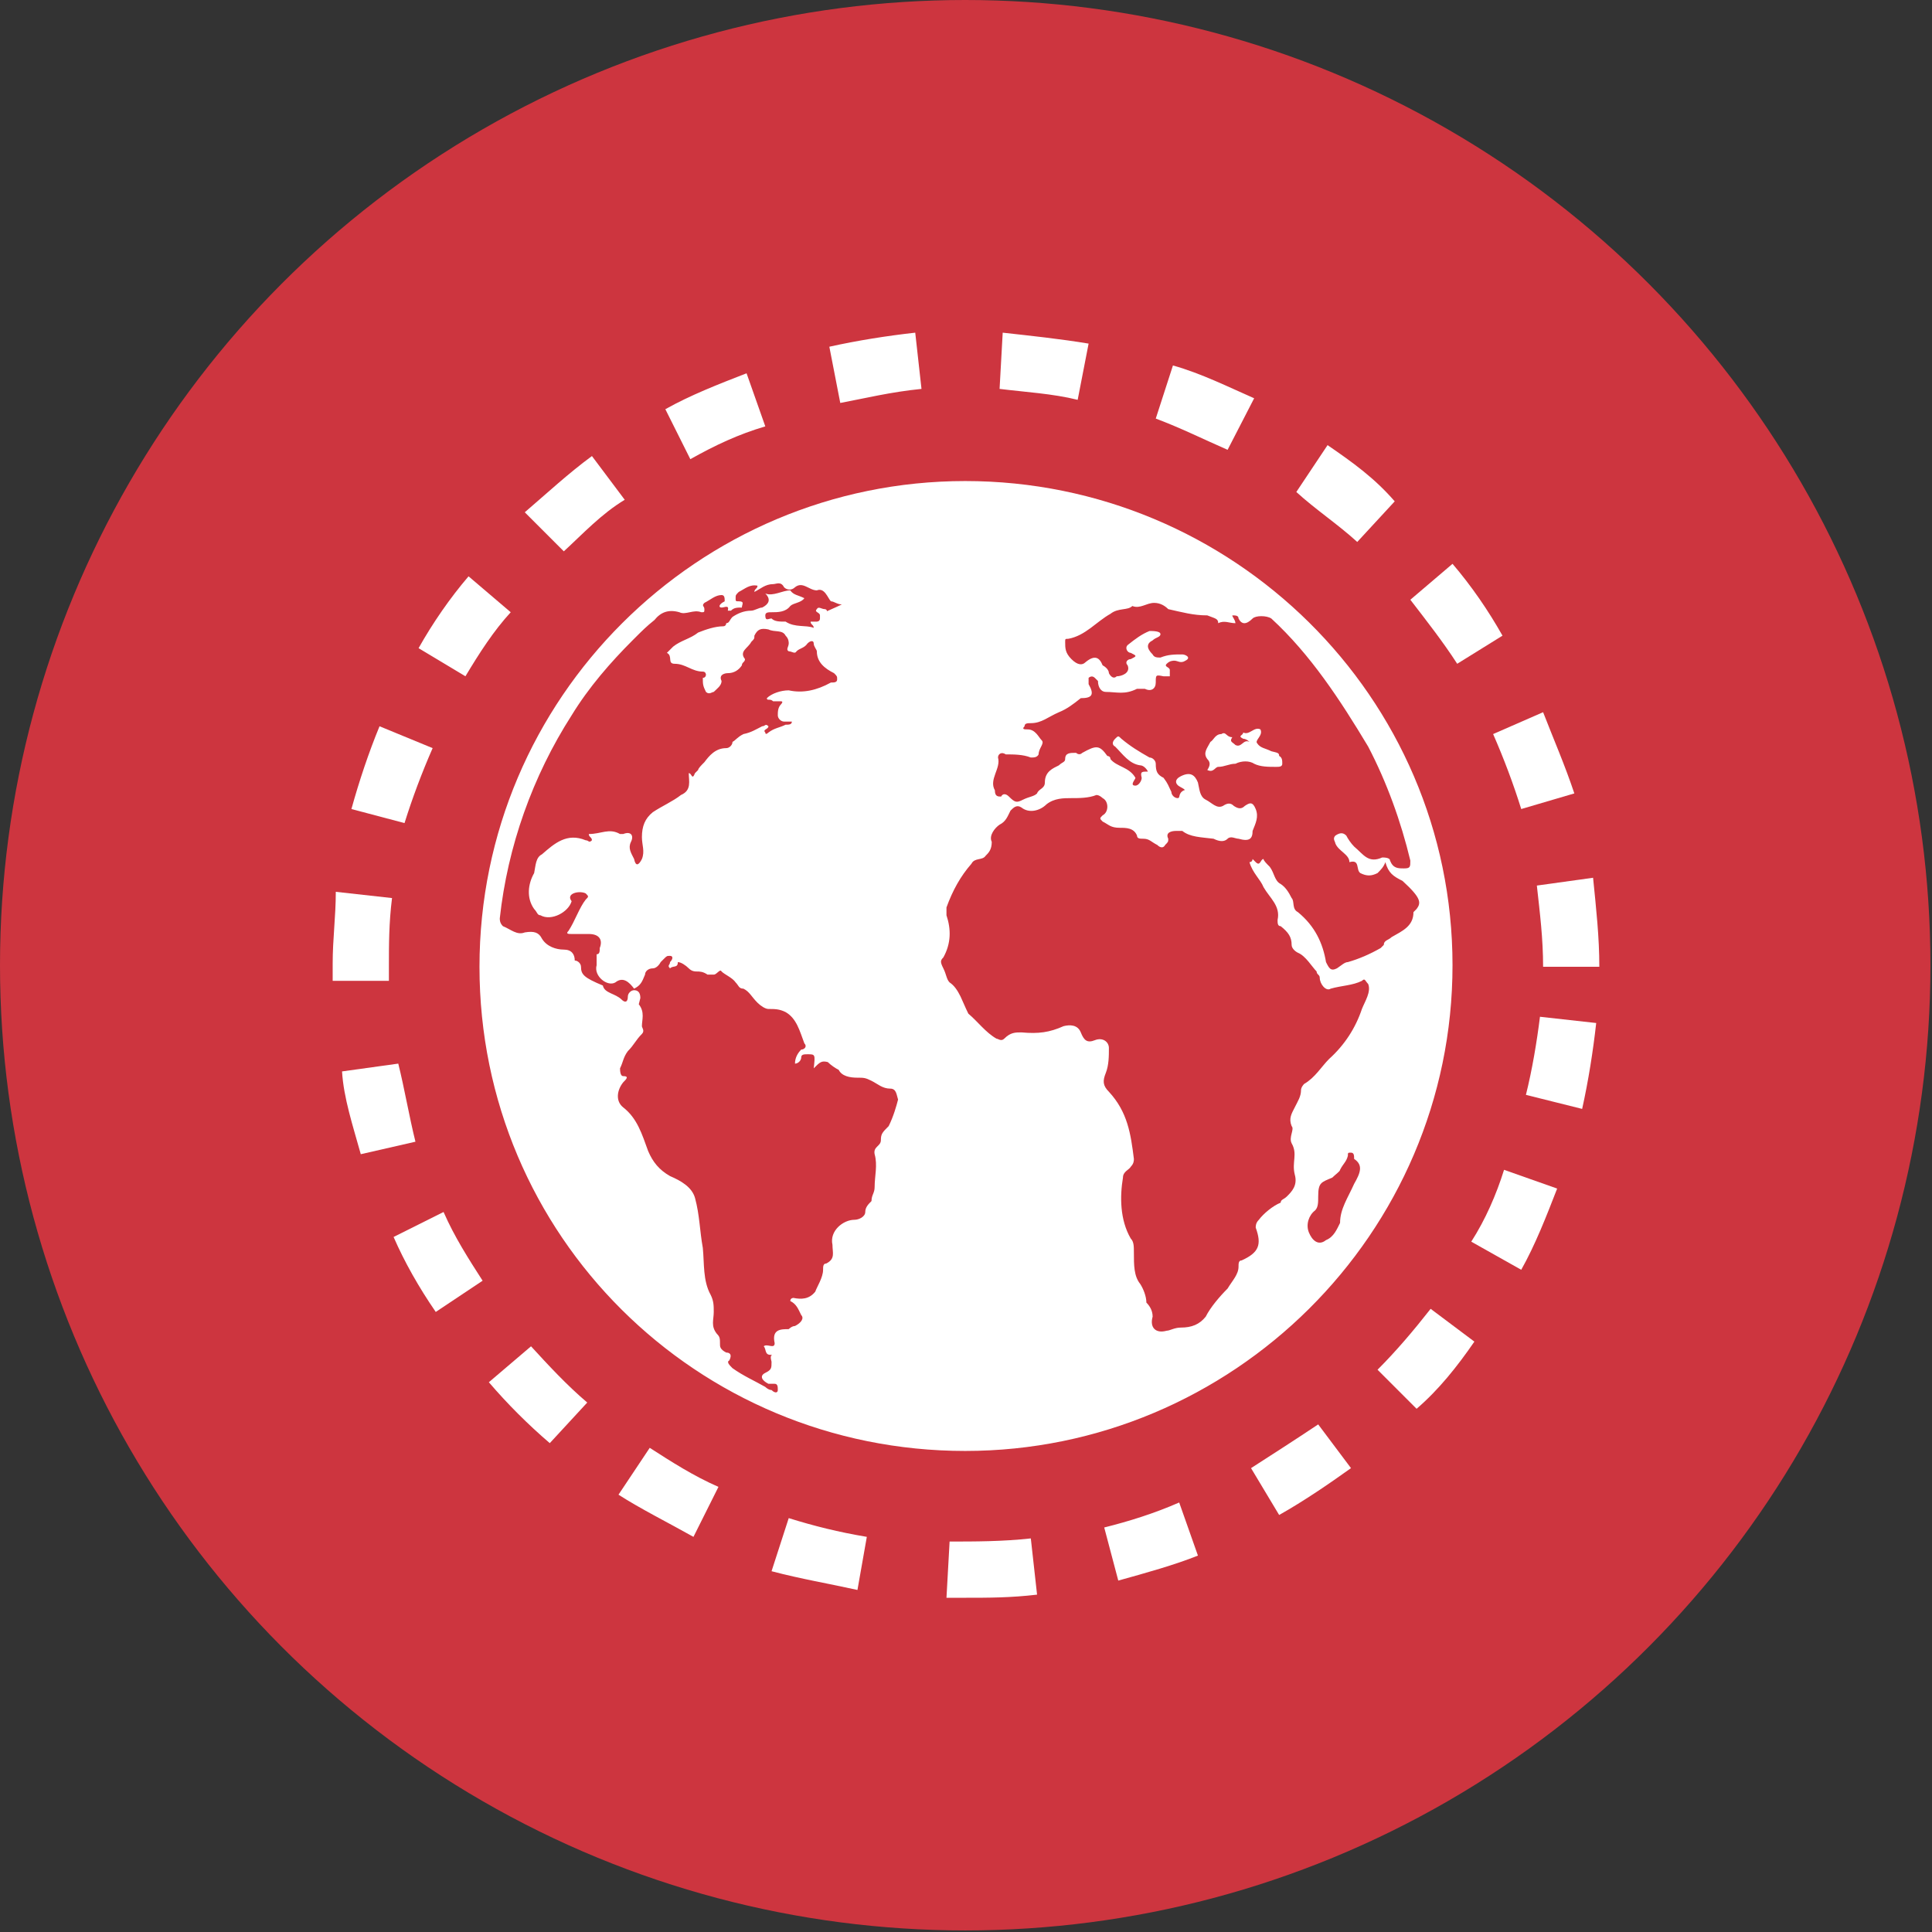
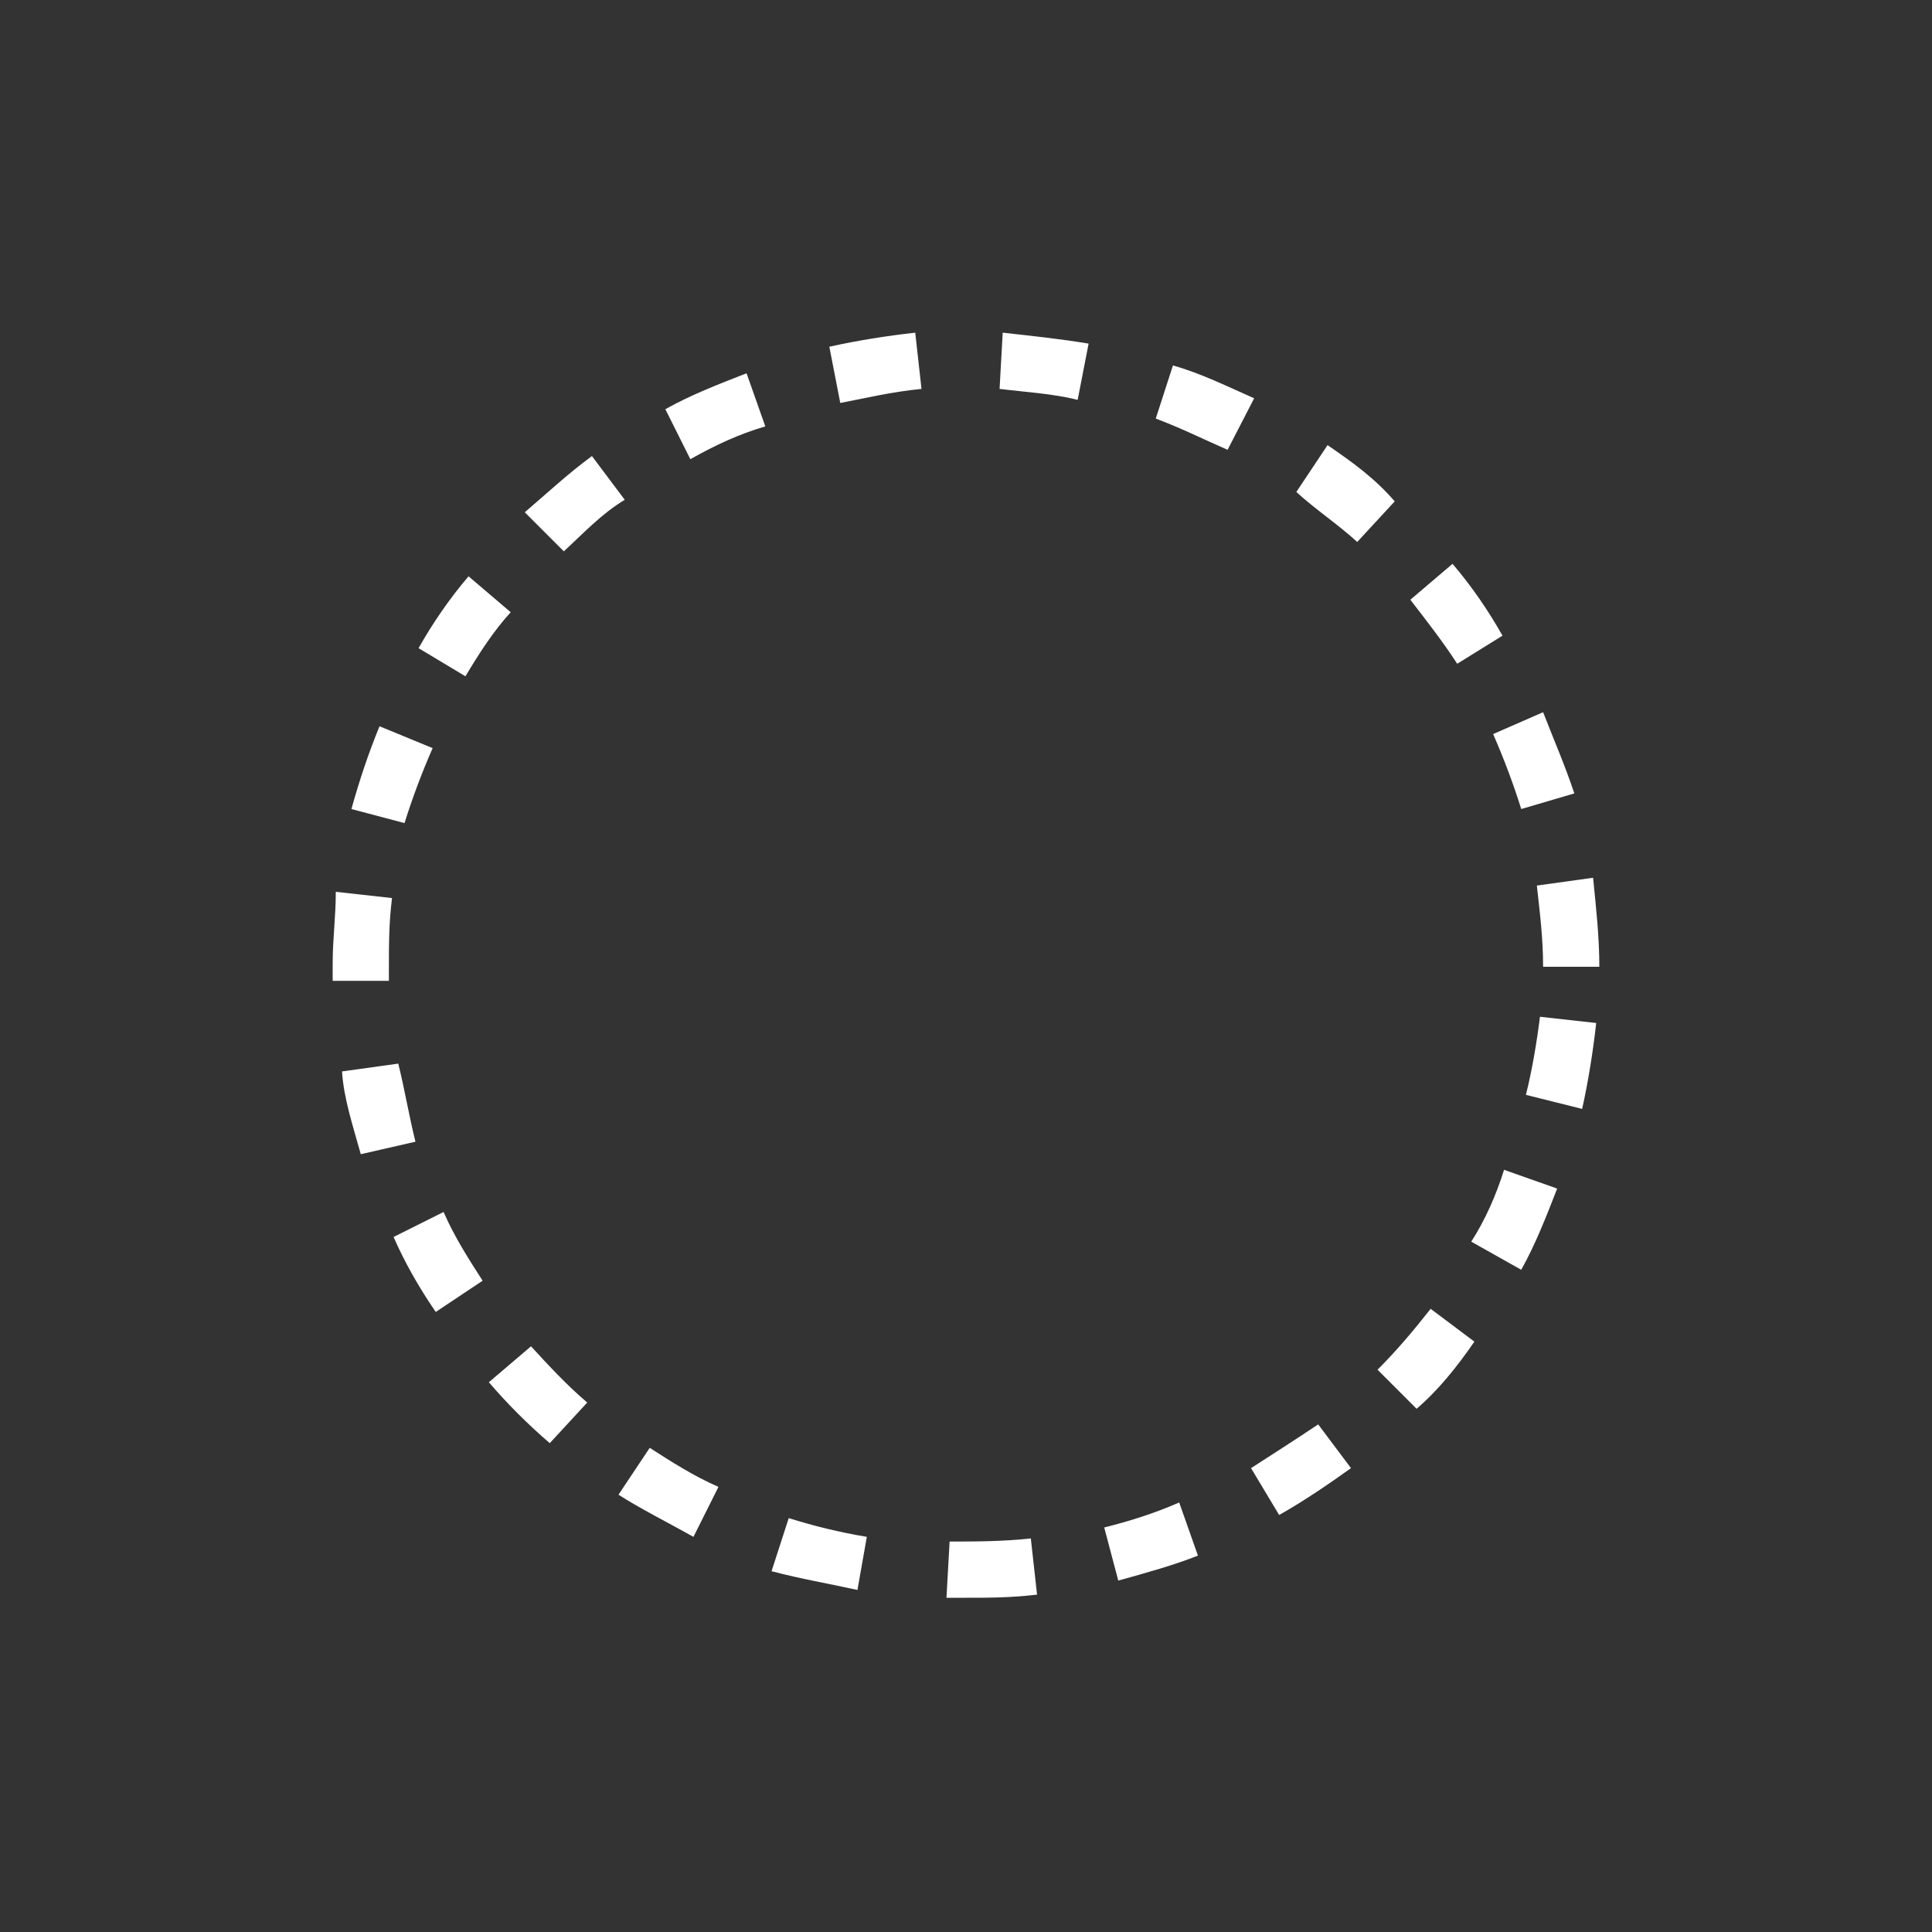
<svg xmlns="http://www.w3.org/2000/svg" version="1.1" id="Layer_1" x="0px" y="0px" viewBox="0 0 123.7 123.7" style="enable-background:new 0 0 123.7 123.7;" xml:space="preserve">
  <rect x="0" y="0" width="123.7" height="123.7" fill="#333333" stroke="none" />
  <style type="text/css">
	.st0{fill:#CD353F;}
	.st1{fill:#FFFFFF;}
</style>
  <g>
-     <circle class="st0" cx="61.8" cy="61.8" r="61.8" />
    <g>
      <g>
        <g>
          <path class="st1" d="M47.4,45.6L47.4,45.6L47.4,45.6z" />
        </g>
        <g>
-           <path class="st1" d="M81.4,48.1c-0.4-0.2-0.7-0.2-0.9-0.5c-0.2-0.2,0.4-0.5,0.2-0.9c-0.4-0.2-0.7,0.4-1.1,0.2      c0,0.2-0.4,0.2,0,0.4c0.2,0,0.4,0.2,0.4,0.2c-0.4-0.2-0.5,0.4-0.9,0.2c-0.2-0.2-0.4-0.2-0.2-0.5c-0.4,0-0.4-0.4-0.7-0.2      c-0.4,0-0.5,0.4-0.7,0.5c-0.2,0.4-0.5,0.7-0.2,1.1c0.2,0.2,0.2,0.4,0,0.7c0.4,0.2,0.5-0.2,0.7-0.2c0.4,0,0.7-0.2,1.1-0.2      c0.4-0.2,0.9-0.2,1.2,0c0.4,0.2,0.9,0.2,1.4,0.2c0.2,0,0.4,0,0.4-0.2c0-0.2,0-0.4-0.2-0.5C81.9,48.2,81.8,48.2,81.4,48.1z" />
-         </g>
+           </g>
        <g>
-           <path class="st1" d="M61.8,30.8c-17.1,0-31.1,13.9-31.1,31.1s13.9,31,31.1,31C78.9,92.9,93,79,93,61.8S78.9,30.8,61.8,30.8z       M56.9,72.1c-0.4,0.4-0.5,0.5-0.5,0.9c0,0.4-0.5,0.4-0.4,0.9c0.2,0.7,0,1.4,0,2.1c0,0.4-0.2,0.5-0.2,0.9      c-0.2,0.2-0.4,0.4-0.4,0.7s-0.4,0.5-0.7,0.5c-0.7,0-1.6,0.7-1.4,1.6c0,0.5,0.2,0.9-0.4,1.2c-0.2,0-0.2,0.2-0.2,0.4      c0,0.5-0.4,1.1-0.5,1.4c-0.4,0.5-0.9,0.5-1.4,0.4c0,0-0.2,0-0.2,0.2c0.4,0.2,0.5,0.5,0.7,0.9c0.2,0.2,0,0.5-0.4,0.7      c-0.2,0-0.4,0.2-0.4,0.2c-0.5,0-1.1,0-0.9,0.9c0,0.4-0.5,0-0.7,0.2c0.2,0.2,0,0.7,0.7,0.5c-0.4,0-0.2,0.4-0.2,0.5      c0,0.4,0,0.5-0.4,0.7c-0.4,0.2-0.2,0.5,0.2,0.7c0.2,0,0.2,0,0.4,0s0.2,0.2,0.2,0.4c0,0.2-0.2,0.2-0.4,0c-0.2,0-0.4-0.2-0.4-0.2      c-0.7-0.4-1.4-0.7-2.1-1.2c-0.2-0.2-0.4-0.4-0.2-0.5c0.2-0.4,0-0.5-0.2-0.5c-0.4-0.2-0.4-0.4-0.4-0.5c0-0.4,0-0.5-0.2-0.7      c-0.4-0.5-0.2-0.9-0.2-1.4c0-0.4,0-0.7-0.2-1.1c-0.5-0.9-0.4-2-0.5-3c-0.2-1.1-0.2-2.1-0.5-3.2c-0.2-0.7-0.9-1.1-1.6-1.4      c-0.7-0.4-1.1-0.9-1.4-1.6c-0.4-1.1-0.7-2.1-1.6-2.8c-0.5-0.4-0.4-1.1,0-1.6c0.2-0.2,0.4-0.4,0-0.4c-0.2,0-0.2-0.4-0.2-0.5      c0.2-0.4,0.2-0.7,0.5-1.1c0.4-0.4,0.5-0.7,0.9-1.1c0.2-0.2,0-0.4,0-0.5c0-0.4,0.2-0.9-0.2-1.4l0,0L41,63.9      c0-0.4-0.2-0.5-0.4-0.5c-0.2,0-0.4,0.2-0.4,0.4c0,0.4-0.2,0.4-0.4,0.2c-0.4-0.4-1.1-0.4-1.2-0.9c-1.2-0.5-1.4-0.7-1.4-1.2      c0-0.2-0.2-0.4-0.4-0.4c0-0.4-0.2-0.7-0.7-0.7c-0.5,0-1.1-0.2-1.4-0.7c-0.2-0.4-0.5-0.5-1.1-0.4c-0.5,0.2-0.9-0.2-1.4-0.4      c-0.2-0.2-0.2-0.4-0.2-0.5c0.5-4.6,2.1-9.1,4.6-13c1.1-1.8,2.5-3.4,3.9-4.8c0,0,0,0,0.2-0.2c0.4-0.4,0.7-0.7,1.2-1.1      c0.4-0.5,0.9-0.7,1.6-0.5c0.4,0.2,0.9-0.2,1.4,0c0.2,0,0.2,0,0.2-0.2s-0.2-0.2,0-0.4c0.4-0.2,0.7-0.5,1.1-0.5      c0.2,0,0.2,0.2,0.2,0.4c-0.4,0.2-0.4,0.4-0.2,0.4c0.2,0,0.5-0.2,0.4,0.2h0.2c0.2-0.2,0.4-0.2,0.7-0.2c0-0.2,0.2-0.4-0.2-0.4      c-0.2,0-0.2,0-0.2-0.2s0-0.2,0.2-0.4c0.4-0.2,0.7-0.5,1.2-0.4c0,0.2-0.2,0.2-0.2,0.4c0.4-0.2,0.7-0.5,1.2-0.5      c0.2,0,0.5-0.2,0.7,0.2c0.2,0.2,0.5,0.2,0.7,0c0.5-0.4,0.9,0.2,1.4,0.2c0.5-0.2,0.7,0.5,0.9,0.7c0.2,0,0.4,0.2,0.7,0.2      c-0.4,0.2-0.9,0.4-1.1,0.5C53,39.3,53,39,52.8,39s-0.4-0.2-0.5,0c-0.2,0.2,0.2,0.2,0.2,0.4v0.2c0,0.2-0.2,0.2-0.2,0.2      c-0.2,0-0.2,0-0.4,0c0,0.2,0.2,0.2,0.2,0.4c-0.5-0.2-1.2,0-1.8-0.4c-0.4,0-0.7,0-0.9-0.2c-0.2,0-0.4,0.2-0.4-0.2      c0-0.2,0.2-0.2,0.4-0.2c0.4,0,0.9,0,1.2-0.4c0.2-0.2,0.7-0.2,0.9-0.5c-0.4-0.2-0.7-0.2-0.9-0.5c-0.5,0-1.1,0.4-1.6,0.2      c0.4,0.4,0.2,0.7-0.2,0.9c-0.2,0-0.5,0.2-0.7,0.2c-0.5,0-0.9,0.2-1.2,0.4l0,0c-0.2,0.2-0.2,0.4-0.4,0.4l0,0c0,0,0,0.2-0.2,0.2      c-0.5,0-1.1,0.2-1.6,0.4c-0.5,0.4-1.1,0.5-1.6,0.9c-0.2,0.2-0.4,0.4-0.4,0.4c0.4,0.2,0,0.7,0.5,0.7c0.7,0,1.1,0.5,1.8,0.5      c0.2,0,0.2,0.2,0.2,0.2s0,0.2-0.2,0.2c0,0.4,0,0.5,0.2,0.9c0.2,0.2,0.4,0,0.5,0c0.2-0.2,0.5-0.4,0.5-0.7      c-0.2-0.4,0.2-0.5,0.4-0.5c0.4,0,0.7-0.2,0.9-0.5c0-0.2,0.2-0.2,0.2-0.4c-0.4-0.5,0.2-0.7,0.4-1.1c0.2-0.2,0.2-0.2,0.2-0.4      c0.2-0.4,0.4-0.5,0.9-0.4c0.4,0.2,0.9,0,1.1,0.4c0.2,0.2,0.2,0.4,0.2,0.5c0,0.2-0.2,0.4,0,0.5c0.2,0,0.4,0.2,0.5,0      c0.2-0.2,0.5-0.2,0.7-0.5c0.2-0.2,0.4-0.2,0.4,0c0,0.2,0.2,0.4,0.2,0.5c0,0.7,0.5,1.1,1.1,1.4c0.2,0.2,0.2,0.2,0.2,0.4      s-0.2,0.2-0.4,0.2c-0.9,0.5-1.8,0.7-2.7,0.5c-0.5,0-1.1,0.2-1.4,0.5c0,0.2,0.2,0,0.4,0.2c0.2,0,0.4,0,0.5,0c0.2,0,0,0.2,0,0.2      l0,0c-0.2,0.2-0.2,0.5-0.2,0.7c0,0.2,0.2,0.4,0.4,0.4c0.2,0,0.4,0,0.5,0c0,0.2-0.2,0.2-0.4,0.2l0,0c-0.4,0.2-0.7,0.2-1.1,0.5      c0,0-0.2,0.2-0.2,0c-0.2-0.2,0.2-0.2,0.2-0.4c-0.2-0.2-0.2,0-0.4,0c-0.4,0.2-0.7,0.4-1.2,0.5c-0.4,0.2-0.5,0.4-0.7,0.5      c0,0.2-0.2,0.4-0.4,0.4c-0.7,0-1.1,0.5-1.4,0.9c-0.2,0.2-0.4,0.4-0.4,0.5c0,0,0,0-0.2,0.2c-0.2,0.5-0.2,0-0.4,0      c0,0.5,0.2,1.1-0.5,1.4c-0.5,0.4-1.2,0.7-1.8,1.1c-0.5,0.4-0.7,0.9-0.7,1.6c0,0.5,0.2,0.9,0,1.4c-0.2,0.4-0.4,0.5-0.5,0      c-0.2-0.4-0.4-0.7-0.2-1.1c0.2-0.4,0-0.7-0.5-0.5h-0.2c-0.7-0.4-1.2,0-2,0c0,0.2,0.2,0.2,0.2,0.4c-0.2,0.2-0.2,0-0.4,0      c-1.2-0.5-2,0.2-2.8,0.9c-0.4,0.2-0.4,0.7-0.5,1.2c-0.4,0.7-0.5,1.6,0,2.3c0.2,0.2,0.2,0.4,0.4,0.4c0.7,0.4,1.8-0.2,2-0.9      c-0.4-0.5,0.5-0.7,0.9-0.5c0.2,0.2,0.2,0.2,0,0.4c-0.4,0.5-0.7,1.4-1.1,2c-0.2,0.2,0,0.2,0.2,0.2c0.4,0,0.7,0,1.1,0      c0.7,0,0.9,0.4,0.7,0.9c0,0.2,0,0.4-0.2,0.4c0,0.2,0,0.5,0,0.7c-0.2,0.7,0.7,1.4,1.2,1.1c0.5-0.4,0.9,0,1.2,0.4      c0.4-0.2,0.5-0.4,0.7-0.9c0-0.2,0.2-0.4,0.5-0.4c0.2,0,0.4-0.2,0.5-0.4l0.2-0.2c0.2-0.2,0.2-0.2,0.4-0.2c0.2,0,0.2,0.2,0,0.4      c0,0.2-0.2,0.2,0,0.4c0.2-0.2,0.5,0,0.5-0.4c0.2,0,0.5,0.2,0.7,0.4c0.2,0.2,0.4,0.2,0.5,0.2c0.2,0,0.4,0,0.7,0.2      c0.2,0,0.2,0,0.4,0c0.2,0,0.4-0.4,0.5-0.2c0.2,0.2,0.7,0.4,0.9,0.7c0.2,0.2,0.2,0.4,0.5,0.4c0.4,0.2,0.5,0.5,0.9,0.9      c0.2,0.2,0.5,0.4,0.7,0.4c0.4,0,0.7,0,1.1,0.2c0.7,0.4,0.9,1.2,1.2,2c0.2,0.2,0,0.4-0.2,0.4c-0.2,0.2-0.4,0.5-0.4,0.9      c0.2,0,0.4-0.2,0.4-0.4c0-0.2,0.2-0.2,0.4-0.2c0.5,0,0.5,0,0.4,0.9c0.4-0.4,0.5-0.5,0.9-0.4c0.2,0.2,0.5,0.4,0.7,0.5      c0.2,0.4,0.7,0.5,1.2,0.5c0.4,0,0.5,0,0.9,0.2c0.4,0.2,0.7,0.5,1.2,0.5c0.4,0,0.4,0.4,0.5,0.7C57.4,70.8,57.2,71.5,56.9,72.1z       M86.7,75.8c-0.4,0.9-0.9,1.6-0.9,2.5l0,0c-0.2,0.4-0.4,0.9-0.9,1.1c-0.5,0.4-0.9,0-1.1-0.5c-0.2-0.5,0-1.1,0.4-1.4      c0.2-0.2,0.2-0.5,0.2-0.9c0-0.9,0.2-0.9,0.9-1.2c0.2-0.2,0.5-0.4,0.5-0.5c0.2-0.4,0.4-0.5,0.5-0.9c0-0.2,0-0.2,0.2-0.2      c0.2,0,0.2,0.2,0.2,0.4C87.3,74.6,87.1,75.1,86.7,75.8z M90.7,58.2l-0.2,0.2c0,0.9-0.7,1.2-1.4,1.6c-0.2,0.2-0.5,0.2-0.5,0.5      c0,0,0,0-0.2,0.2c-0.7,0.4-1.4,0.7-2.1,0.9c-0.2,0-0.4,0.2-0.7,0.4c-0.4,0.2-0.5,0-0.7-0.4c-0.2-1.2-0.7-2.3-1.8-3.2      c-0.4-0.2-0.2-0.7-0.4-0.9c-0.2-0.4-0.4-0.7-0.7-0.9c-0.4-0.2-0.4-0.7-0.7-1.1c-0.2-0.2-0.4-0.4-0.4-0.5c-0.2,0-0.2,0.5-0.5,0.2      c0,0,0,0-0.2-0.2c0,0,0,0.2-0.2,0.2c0.2,0.7,0.7,1.1,0.9,1.6c0.4,0.7,1.1,1.2,0.9,2.1c0,0.2,0,0.4,0.2,0.4      c0.5,0.4,0.7,0.7,0.7,1.2c0,0.2,0.2,0.4,0.4,0.5c0.5,0.2,0.9,0.9,1.2,1.2c0,0.2,0.2,0.2,0.2,0.4c0,0.4,0.4,0.9,0.7,0.7      c0.7-0.2,1.4-0.2,2-0.5c0.2-0.2,0.2,0,0.4,0.2c0.2,0.5-0.2,1.1-0.4,1.6c-0.4,1.2-1.1,2.3-2.1,3.2l0,0c-0.5,0.5-0.9,1.2-1.6,1.6      c0,0-0.2,0.2-0.2,0.4c0,0.4-0.2,0.7-0.4,1.1c-0.2,0.4-0.4,0.7-0.2,1.2c0.2,0.2-0.2,0.7,0,1.1c0.4,0.7,0,1.2,0.2,2      c0.2,0.7-0.2,1.1-0.5,1.4c-0.2,0.2-0.4,0.2-0.4,0.4c-0.5,0.2-1.1,0.7-1.4,1.1c-0.2,0.2-0.2,0.4-0.2,0.5c0.4,1.1,0.2,1.6-0.9,2.1      c-0.2,0-0.2,0.2-0.2,0.4c0,0.5-0.4,0.9-0.7,1.4c-0.5,0.5-1.1,1.2-1.4,1.8c-0.4,0.5-0.9,0.7-1.6,0.7c-0.4,0-0.7,0.2-0.9,0.2      c-0.7,0.2-1.1-0.2-0.9-0.9c0-0.4-0.2-0.7-0.4-0.9c0-0.4-0.2-0.9-0.4-1.2c-0.4-0.5-0.4-1.2-0.4-2c0-0.4,0-0.7-0.2-0.9      c-0.7-1.2-0.7-2.7-0.5-3.9c0-0.4,0.4-0.5,0.5-0.7c0.2-0.2,0.2-0.4,0.2-0.5c-0.2-1.6-0.4-3-1.6-4.3c-0.4-0.4-0.4-0.7-0.2-1.2      c0.2-0.5,0.2-1.1,0.2-1.6c0-0.4-0.4-0.7-0.9-0.5c-0.5,0.2-0.7,0-0.9-0.5c-0.2-0.5-0.7-0.5-1.1-0.4c-0.9,0.4-1.6,0.5-2.7,0.4      c-0.4,0-0.7,0-1.1,0.4c-0.2,0.2-0.4,0-0.5,0c-0.7-0.4-1.2-1.1-1.8-1.6c-0.2-0.4-0.4-0.9-0.5-1.1c-0.2-0.4-0.4-0.7-0.7-0.9      c-0.2-0.2-0.2-0.5-0.4-0.9c-0.2-0.4-0.2-0.5,0-0.7c0.5-0.9,0.5-1.8,0.2-2.7c0-0.2,0-0.4,0-0.5c0.4-1.1,0.9-2,1.6-2.8      c0.2-0.4,0.7-0.2,0.9-0.5c0.2-0.2,0.4-0.4,0.4-0.9c-0.2-0.4,0.2-0.9,0.5-1.1c0.4-0.2,0.5-0.5,0.7-0.9c0.2-0.2,0.4-0.4,0.7-0.2      c0.5,0.4,1.2,0.2,1.6-0.2c0.5-0.4,1.1-0.4,1.6-0.4s1.1,0,1.6-0.2c0.2,0,0.4,0.2,0.4,0.2c0.4,0.2,0.4,0.9,0,1.1      c-0.2,0.2-0.2,0.2,0,0.4c0.4,0.2,0.5,0.4,1.1,0.4c0.4,0,0.9,0,1.1,0.5c0,0.2,0.2,0.2,0.4,0.2c0.4,0,0.5,0.2,0.9,0.4      c0.2,0.2,0.4,0.2,0.5,0c0.2-0.2,0.2-0.2,0.2-0.4c-0.2-0.4,0.2-0.5,0.5-0.5c0.2,0,0.4,0,0.4,0c0.5,0.4,1.2,0.4,2,0.5      c0.4,0.2,0.7,0.2,0.9,0c0.2-0.2,0.5,0,0.7,0c0.7,0.2,0.9,0,0.9-0.5c0.2-0.5,0.4-0.9,0.2-1.4c-0.2-0.5-0.4-0.4-0.7-0.2      c-0.2,0.2-0.4,0.2-0.7,0c-0.2-0.2-0.4-0.2-0.7,0c-0.4,0.2-0.7-0.2-1.1-0.4c-0.4-0.2-0.4-0.7-0.5-1.1c-0.2-0.5-0.5-0.7-1.1-0.4      l0,0c-0.4,0.2-0.4,0.5,0,0.7c0,0,0.4,0.2,0.2,0.2c-0.4,0.2-0.2,0.5-0.4,0.5c-0.2,0-0.4-0.2-0.4-0.4c-0.2-0.4-0.2-0.5-0.5-0.9      c-0.4-0.2-0.5-0.4-0.5-0.9c0-0.2-0.2-0.4-0.4-0.4c-0.7-0.4-1.2-0.7-1.8-1.2c-0.2-0.2-0.2-0.2-0.4,0c-0.2,0.2-0.2,0.4,0,0.5      c0.5,0.5,0.9,1.1,1.6,1.2l0,0c0.2,0,0.4,0.2,0.5,0.4c-0.4,0-0.5,0-0.4,0.4l0,0c0,0.2-0.2,0.5-0.4,0.5c-0.4,0,0-0.4,0-0.5      c-0.4-0.7-1.2-0.7-1.6-1.2c0-0.2-0.2-0.2-0.2-0.2c-0.5-0.7-0.7-0.7-1.6-0.2c-0.2,0.2-0.4,0-0.4,0c-0.4,0-0.7,0-0.7,0.4      c0,0.2-0.2,0.2-0.4,0.4c-0.4,0.2-0.9,0.4-0.9,1.1c0,0.4-0.4,0.4-0.5,0.7c-0.2,0.2-0.5,0.2-0.9,0.4s-0.5,0.2-0.9-0.2      c-0.2-0.2-0.4-0.2-0.5,0c-0.2,0-0.4,0-0.4-0.4c-0.4-0.7,0.4-1.4,0.2-2.1c0-0.2,0.2-0.4,0.5-0.2c0.5,0,1.1,0,1.6,0.2      c0.2,0,0.4,0,0.5-0.2c0-0.4,0.4-0.7,0.2-0.9c-0.2-0.2-0.4-0.7-0.9-0.7c-0.2,0-0.4,0-0.2-0.2c0-0.2,0.2-0.2,0.4-0.2      c0.7,0,1.1-0.4,1.8-0.7c0.5-0.2,0.9-0.5,1.4-0.9l0,0c0.7,0,0.9-0.2,0.5-0.9c0-0.2,0-0.2,0-0.4c0,0,0.2-0.2,0.4,0l0.2,0.2      c0,0.4,0.2,0.7,0.5,0.7c0.7,0,1.2,0.2,2-0.2c0.2,0,0.4,0,0.5,0c0.4,0.2,0.7,0,0.7-0.4c0-0.5,0-0.5,0.5-0.4c0.2,0,0.2,0,0.4,0      c0-0.2,0-0.2,0-0.4c0-0.2-0.4-0.2-0.2-0.4c0.2-0.2,0.4-0.2,0.5-0.2c0.2,0,0.4,0.2,0.7,0c0.4-0.2,0-0.4-0.2-0.4      c-0.5,0-0.9,0-1.4,0.2c-0.2,0-0.4,0-0.5-0.2c-0.4-0.4-0.4-0.7,0-0.9c0.2-0.2,0.5-0.2,0.5-0.4c0-0.2-0.5-0.2-0.7-0.2      c-0.5,0.2-0.9,0.5-1.4,0.9c-0.2,0.2,0,0.5,0.2,0.5c0.4,0.2,0.4,0.2,0,0.4c-0.2,0-0.4,0.2-0.2,0.4c0.2,0.5-0.4,0.7-0.7,0.7      c-0.2,0.2-0.4,0-0.5-0.2c0-0.2-0.2-0.4-0.4-0.5c-0.2-0.5-0.5-0.7-1.1-0.2c-0.2,0.2-0.5,0.2-0.9-0.2c-0.4-0.4-0.4-0.7-0.4-1.1      c0-0.2,0-0.2,0.2-0.2c1.1-0.2,1.8-1.1,2.7-1.6c0.5-0.4,1.1-0.2,1.4-0.5c0.5,0.2,0.9-0.2,1.4-0.2c0.4,0,0.7,0.2,0.9,0.4      c0.9,0.2,1.6,0.4,2.5,0.4c0.5,0.2,0.7,0.2,0.7,0.5c0.4-0.2,0.7,0,1.1,0c0-0.2-0.2-0.4-0.2-0.5c0.2,0,0.4,0,0.4,0.2      c0.2,0.4,0.5,0.4,0.9,0c0.2-0.2,0.9-0.2,1.2,0c2.5,2.3,4.4,5.2,6.2,8.2c1.2,2.3,2.1,4.8,2.7,7.3c0,0.4,0,0.5-0.4,0.5      c-0.4,0-0.7,0-0.9-0.5c0-0.2-0.4-0.2-0.5-0.2c-0.9,0.4-1.2-0.2-1.8-0.7c-0.2-0.2-0.4-0.5-0.5-0.7c-0.2-0.2-0.4-0.2-0.7,0      c-0.2,0.2,0,0.4,0,0.5c0.2,0.5,0.9,0.7,0.9,1.2l0,0c0.7-0.2,0.4,0.5,0.7,0.7c0.4,0.2,0.7,0.2,1.1,0c0.2-0.2,0.4-0.4,0.5-0.7      c0.2,0.7,0.5,0.9,1.1,1.2C91,57.5,91,57.8,90.7,58.2z" />
-         </g>
+           </g>
      </g>
      <g>
        <path class="st1" d="M61.8,102.3c-0.4,0-0.9,0-1.2,0l0.2-3.6c1.6,0,3.4,0,5.2-0.2l0.4,3.6C64.7,102.3,63.3,102.3,61.8,102.3z      M54.9,101.8c-1.8-0.4-3.6-0.7-5.5-1.2l1.1-3.4c1.6,0.5,3.2,0.9,5,1.2L54.9,101.8z M71.6,101.2l-0.9-3.4c1.6-0.4,3.2-0.9,4.8-1.6     l1.2,3.4C75.2,100.2,73.4,100.7,71.6,101.2z M44.4,98.4c-1.6-0.9-3.4-1.8-4.8-2.7l2-3c1.4,0.9,2.8,1.8,4.4,2.5L44.4,98.4z      M81.9,97l-1.8-3c1.4-0.9,2.8-1.8,4.3-2.8l2.1,2.8C85.1,95,83.5,96.1,81.9,97z M35.2,92.4c-1.4-1.2-2.7-2.5-3.9-3.9l2.7-2.3     c1.1,1.2,2.3,2.5,3.6,3.6L35.2,92.4z M90.7,90.2l-2.5-2.5c1.2-1.2,2.3-2.5,3.4-3.9l2.8,2.1C93.3,87.5,92.1,89,90.7,90.2z      M27.9,84c-1.1-1.6-2-3.2-2.7-4.8l3.2-1.6c0.7,1.6,1.6,3,2.5,4.4L27.9,84z M97.4,81.3l-3.2-1.8c0.9-1.4,1.6-3,2.1-4.6l3.4,1.2     C99,77.9,98.3,79.7,97.4,81.3z M23.1,73.9c-0.5-1.8-1.1-3.6-1.2-5.3l3.6-0.5c0.4,1.6,0.7,3.4,1.1,5L23.1,73.9z M101.3,71     l-3.6-0.9c0.4-1.6,0.7-3.4,0.9-5l3.6,0.4C102,67.3,101.7,69.2,101.3,71z M21.3,62.8c0-0.4,0-0.7,0-1.1c0-1.6,0.2-3,0.2-4.6     l3.6,0.4c-0.2,1.6-0.2,3-0.2,4.4c0,0.4,0,0.5,0,0.9H21.3z M102.4,61.9h-3.6c0-1.8-0.2-3.4-0.4-5.2l3.6-0.5     C102.2,58.2,102.4,60,102.4,61.9z M25.9,52.7l-3.4-0.9c0.5-1.8,1.1-3.6,1.8-5.3l3.4,1.4C27,49.5,26.4,51.1,25.9,52.7z M97.4,51.8     c-0.5-1.6-1.1-3.2-1.8-4.8l3.2-1.4c0.7,1.8,1.4,3.4,2,5.2L97.4,51.8z M29.8,43.3l-3-1.8c0.9-1.6,2-3.2,3.2-4.6l2.7,2.3     C31.6,40.4,30.7,41.8,29.8,43.3z M93.3,42.5c-0.9-1.4-2-2.8-3-4.1l2.7-2.3c1.2,1.4,2.3,3,3.2,4.6L93.3,42.5z M36.1,35.3l-2.5-2.5     c1.4-1.2,2.8-2.5,4.3-3.6l2.1,2.8C38.5,32.9,37.3,34.2,36.1,35.3z M86.9,34.7c-1.2-1.1-2.7-2.1-3.9-3.2l2-3     c1.6,1.1,3,2.1,4.3,3.6L86.9,34.7z M44.2,29.4l-1.6-3.2c1.6-0.9,3.4-1.6,5.2-2.3l1.2,3.4C47.3,27.8,45.8,28.5,44.2,29.4z      M78.6,28.8c-1.6-0.7-3-1.4-4.6-2l1.1-3.4c1.8,0.5,3.6,1.4,5.2,2.1L78.6,28.8z M53.8,25.8l-0.7-3.6c1.8-0.4,3.7-0.7,5.5-0.9     l0.4,3.6C57,25.1,55.4,25.5,53.8,25.8z M69,25.6c-1.6-0.4-3.4-0.5-5-0.7l0.2-3.6c1.8,0.2,3.7,0.4,5.5,0.7L69,25.6z" />
      </g>
    </g>
  </g>
</svg>